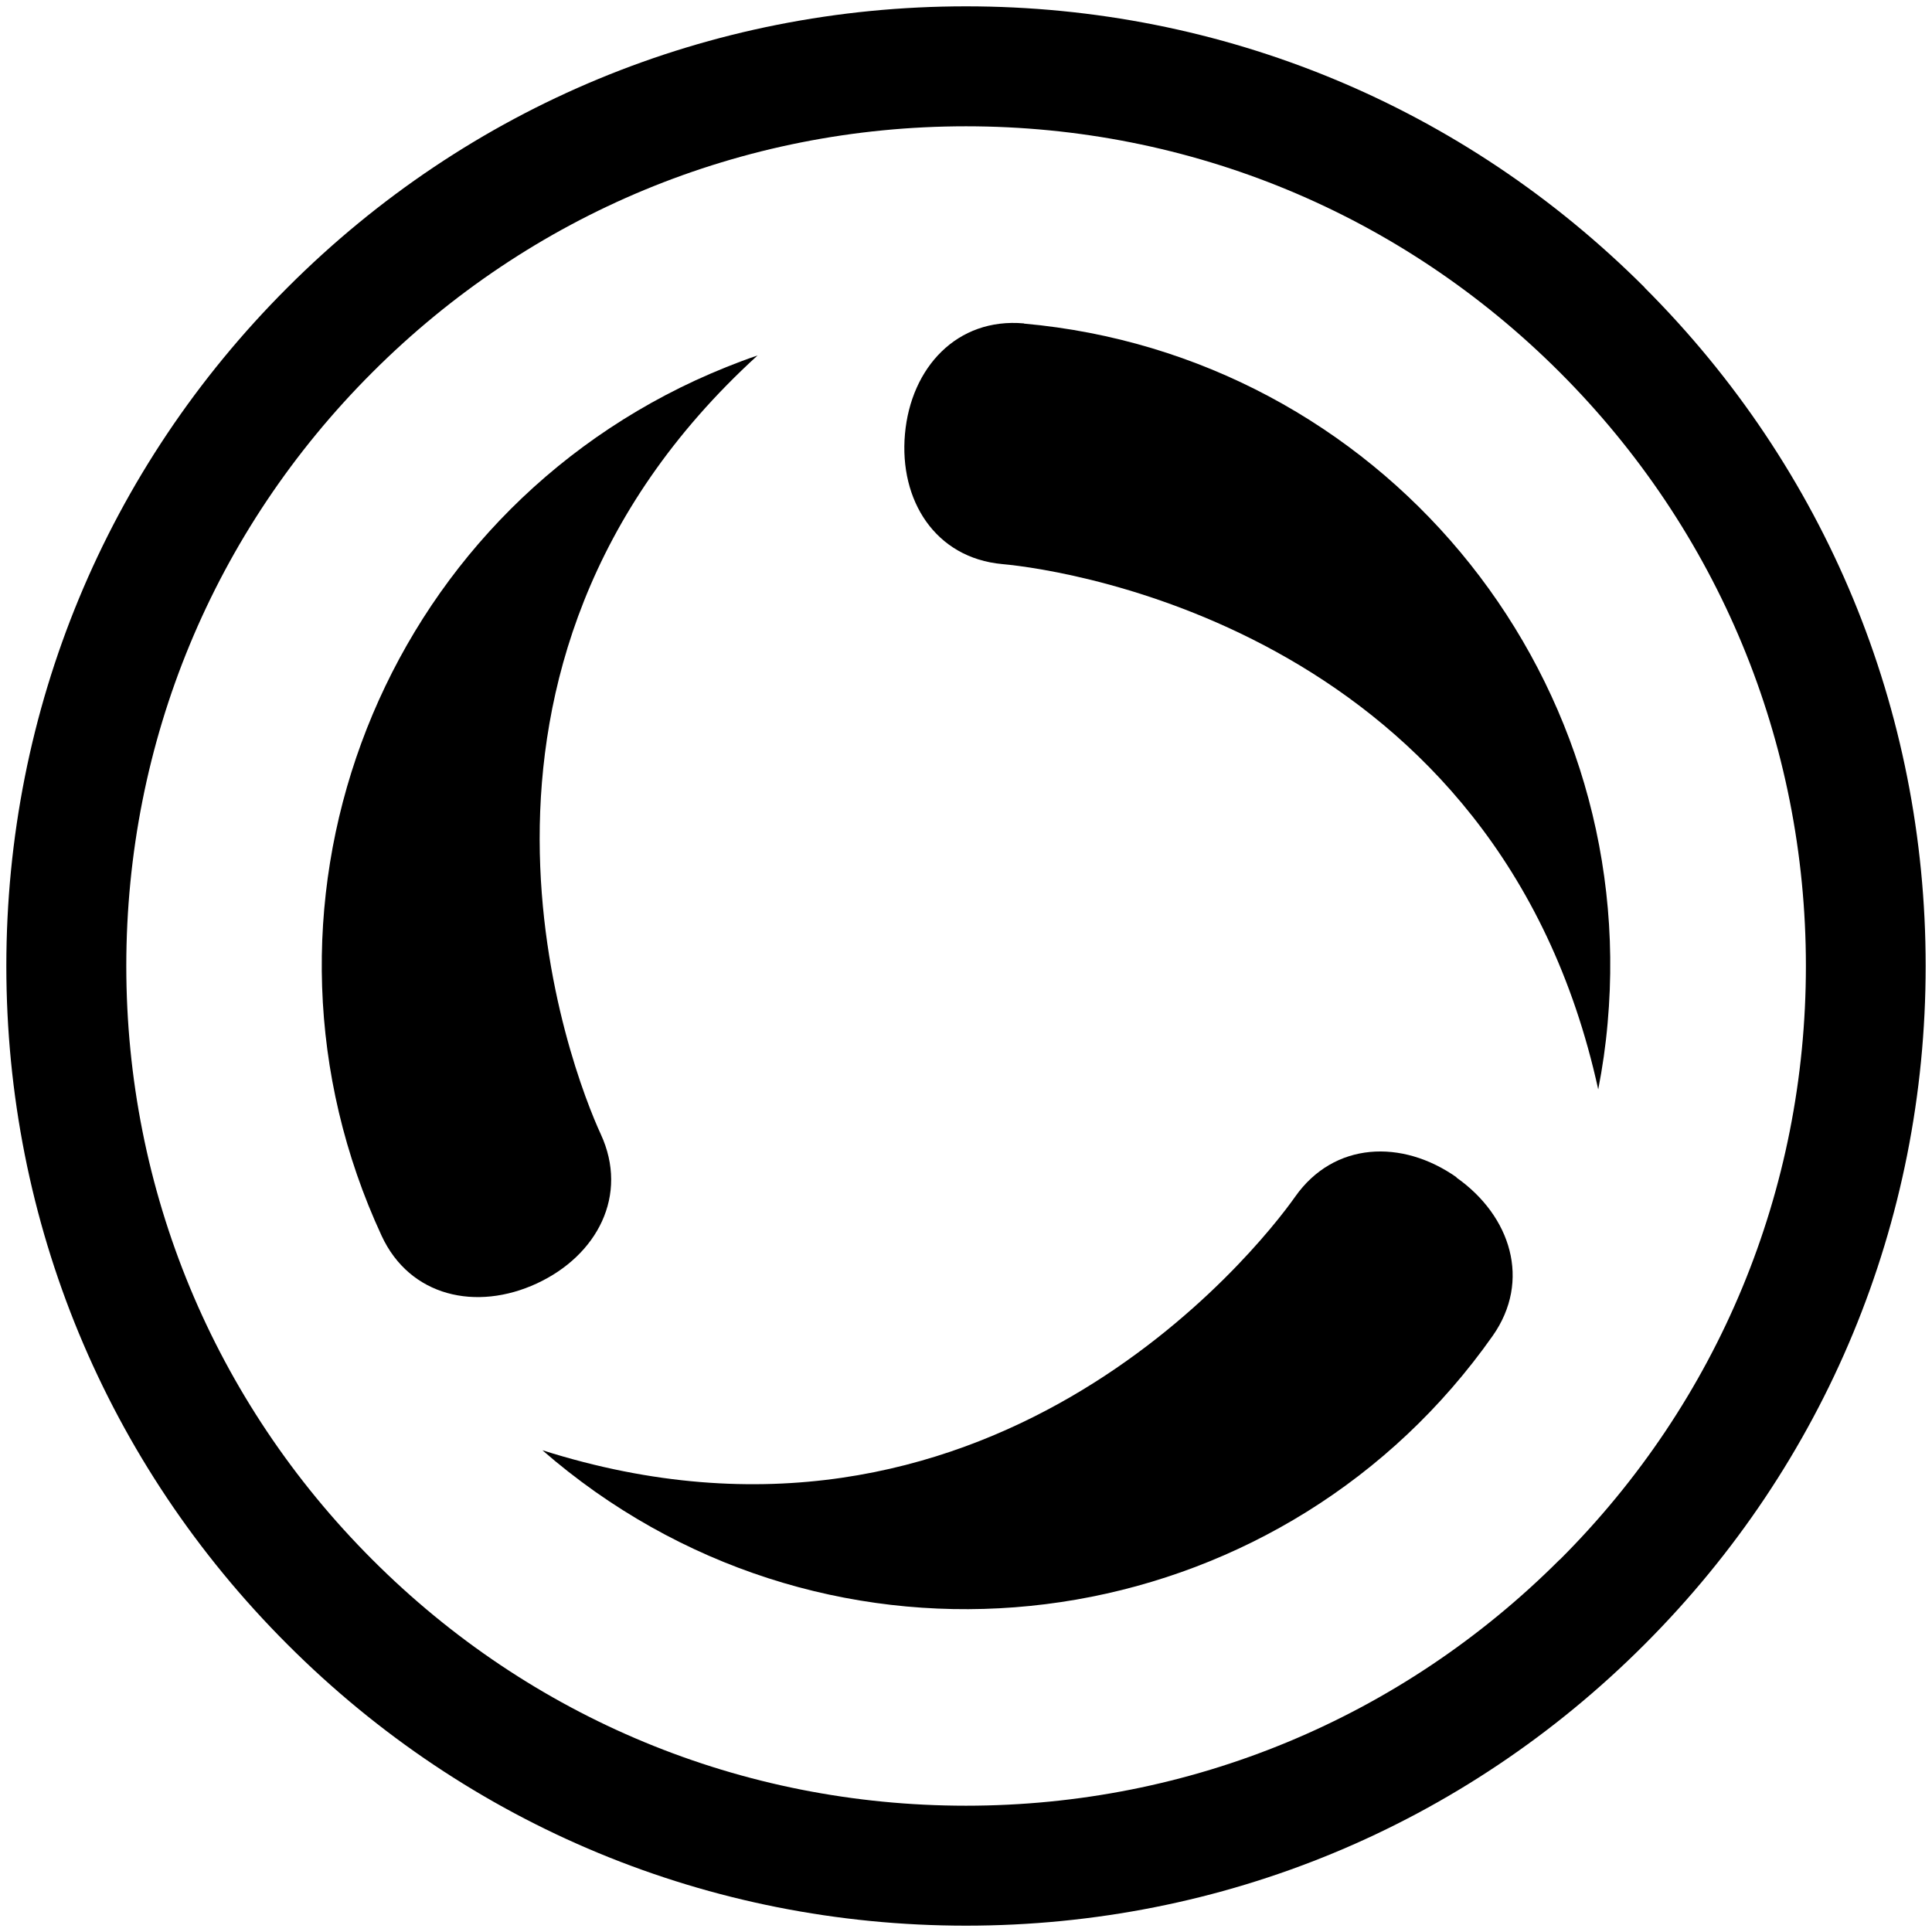
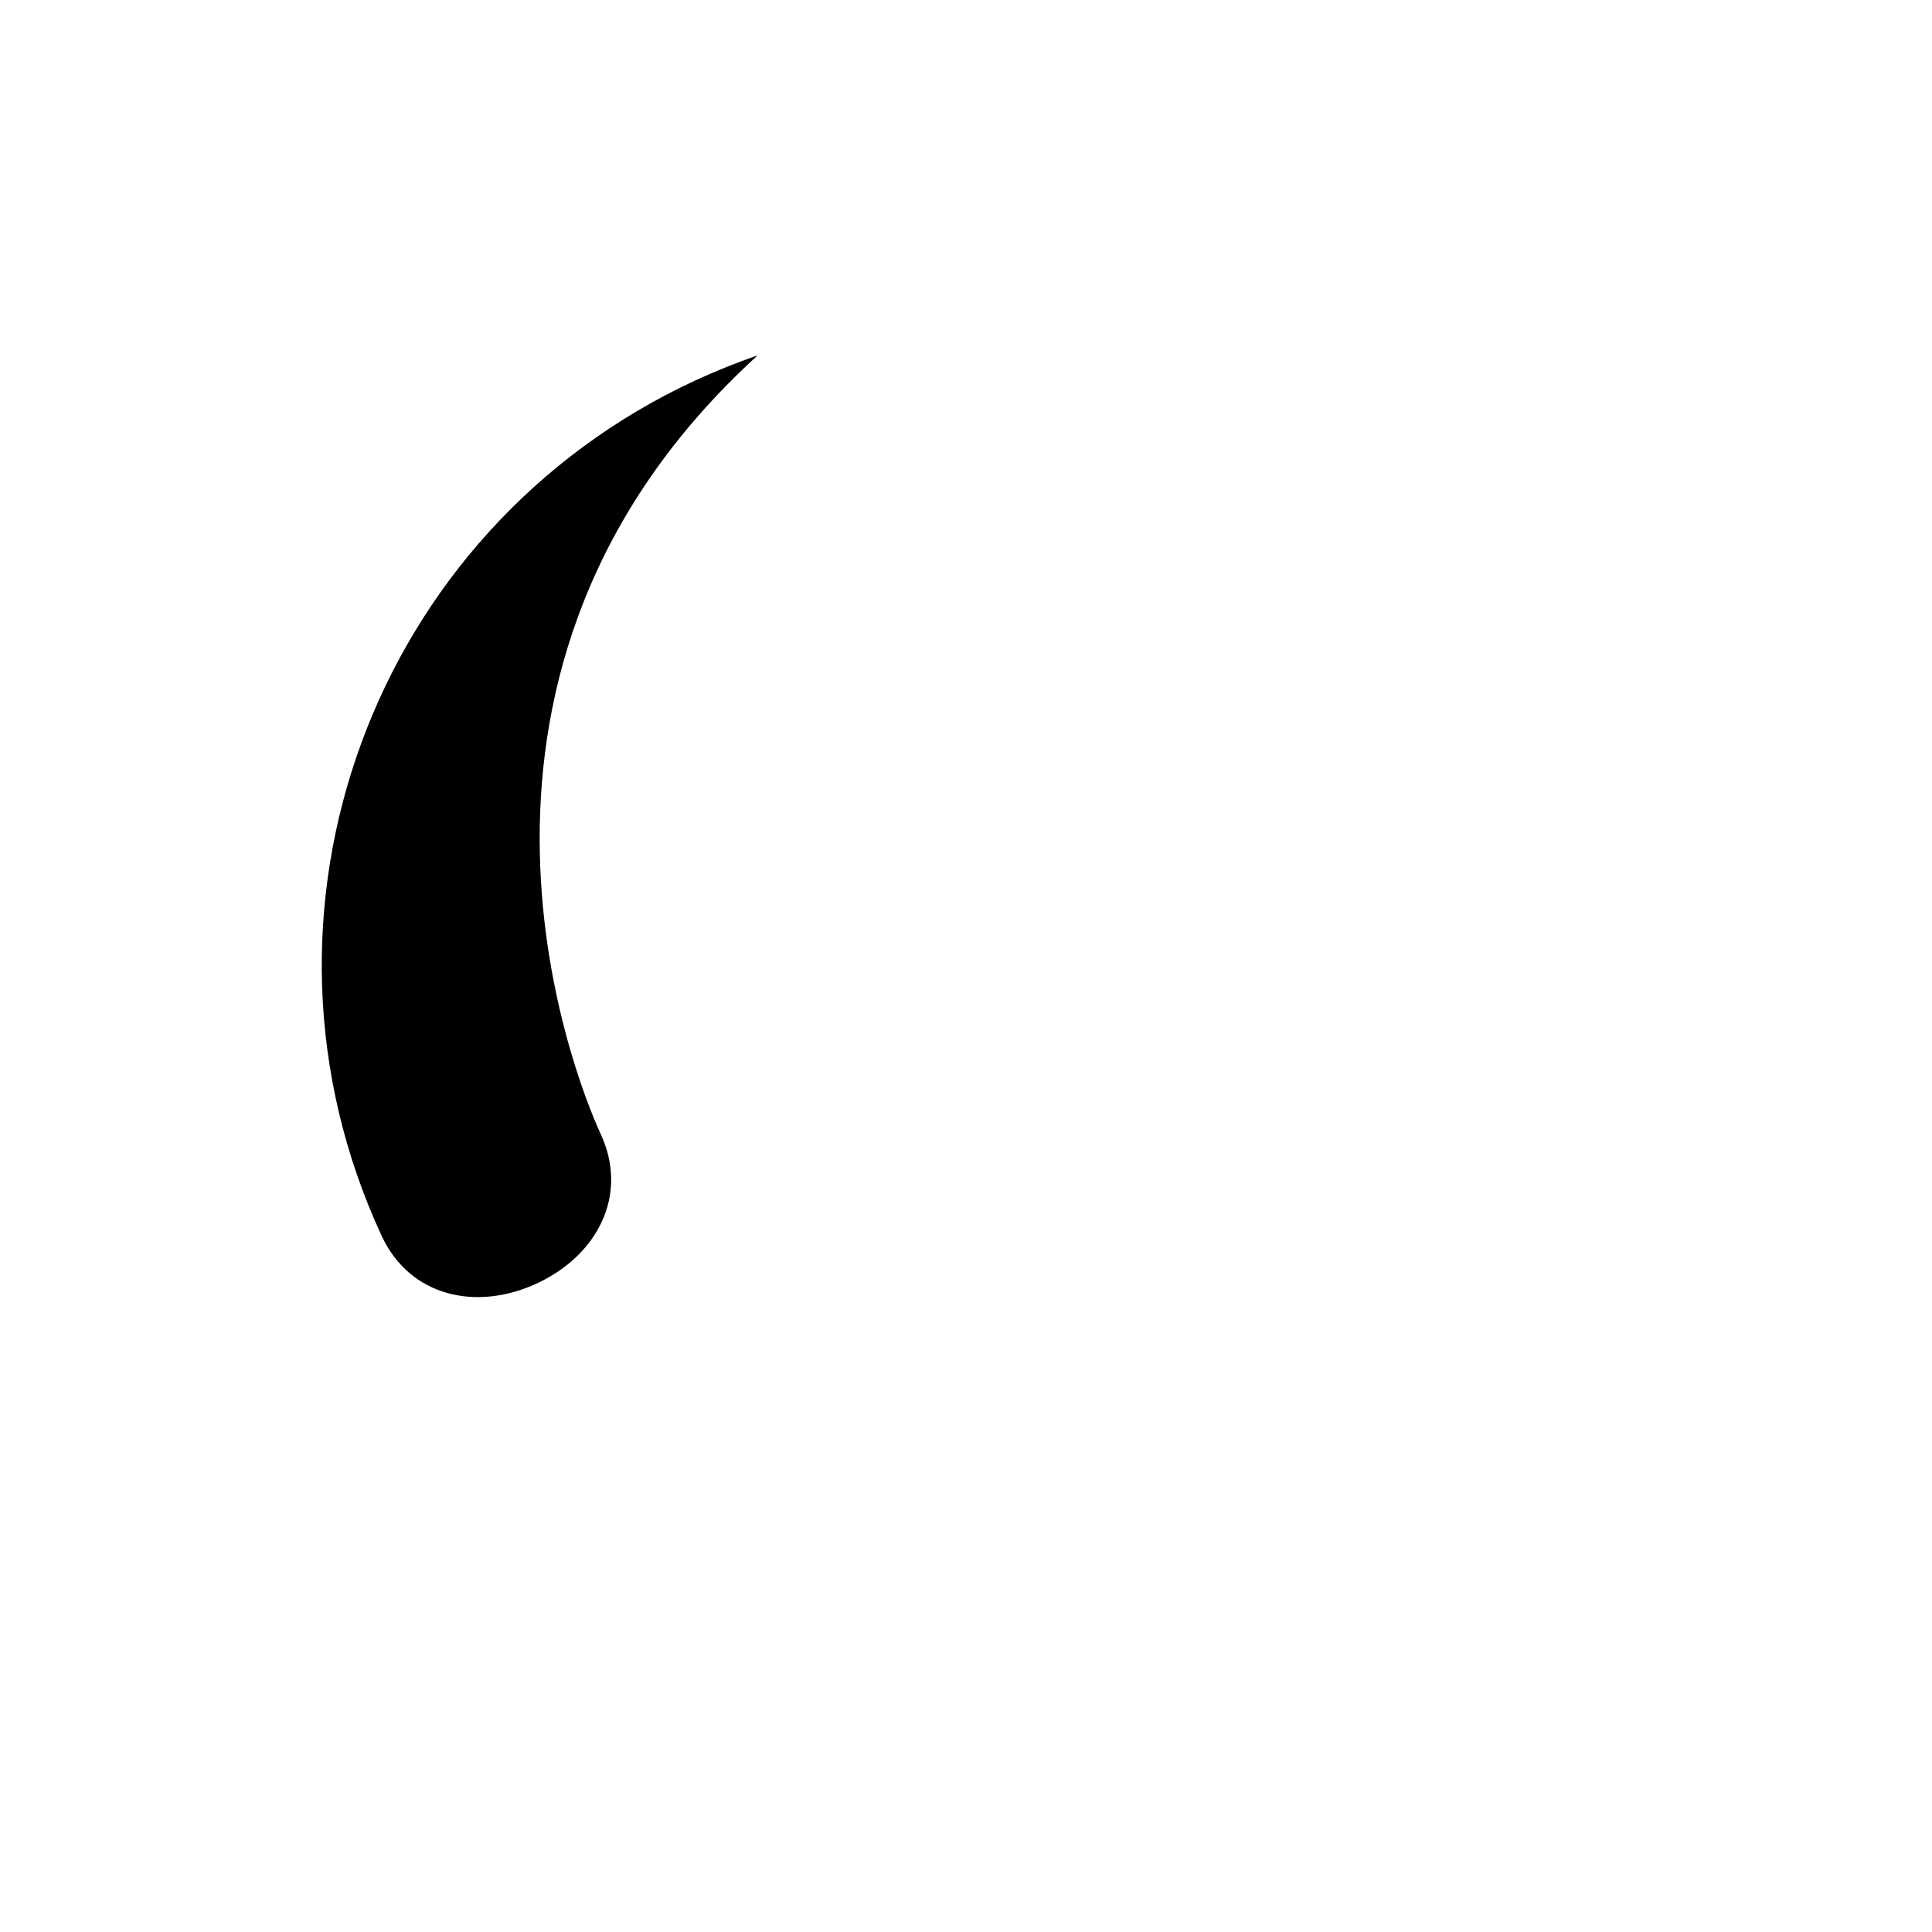
<svg xmlns="http://www.w3.org/2000/svg" id="Layer_1" data-name="Layer 1" viewBox="0 0 100.66 100.66">
-   <path d="M75.89,61.34c-2.84-2-6.39-1.86-8.41,1.01-2.02,2.87-16.12,20.55-39.22,13.21.87.76,1.79,1.48,2.75,2.16,15.15,10.67,36.09,7.03,46.76-8.12,2.02-2.87.95-6.25-1.89-8.25Z" />
  <path d="M31.3,59.09c-1.47-3.18-9.74-24.24,8.17-40.57-1.09.37-2.17.81-3.24,1.3-16.82,7.79-24.14,27.74-16.35,44.56,1.47,3.18,4.94,3.95,8.09,2.49,3.15-1.46,4.8-4.6,3.33-7.78Z" />
-   <path d="M53.35,16.85c-3.49-.31-5.89,2.3-6.2,5.76-.31,3.46,1.58,6.46,5.07,6.78,3.49.31,25.86,3.68,31.05,27.37.22-1.13.39-2.29.49-3.46,1.66-18.46-11.95-34.78-30.41-36.44Z" />
-   <path d="M85.69,14.98C76.24,5.53,63.69.33,50.33.33S24.42,5.53,14.98,14.98C5.53,24.42.33,36.98.33,50.33s5.2,25.91,14.65,35.35c9.44,9.45,22,14.65,35.35,14.65s25.91-5.2,35.35-14.65c9.44-9.44,14.65-22,14.65-35.35s-5.2-25.91-14.65-35.35ZM81.26,81.26c-8.26,8.26-19.25,12.82-30.93,12.82s-22.67-4.55-30.93-12.82c-8.26-8.26-12.82-19.25-12.82-30.93s4.55-22.67,12.82-30.93c8.26-8.26,19.25-12.82,30.93-12.82s22.67,4.55,30.94,12.82c8.26,8.26,12.82,19.25,12.82,30.93s-4.55,22.67-12.82,30.93Z" />
</svg>